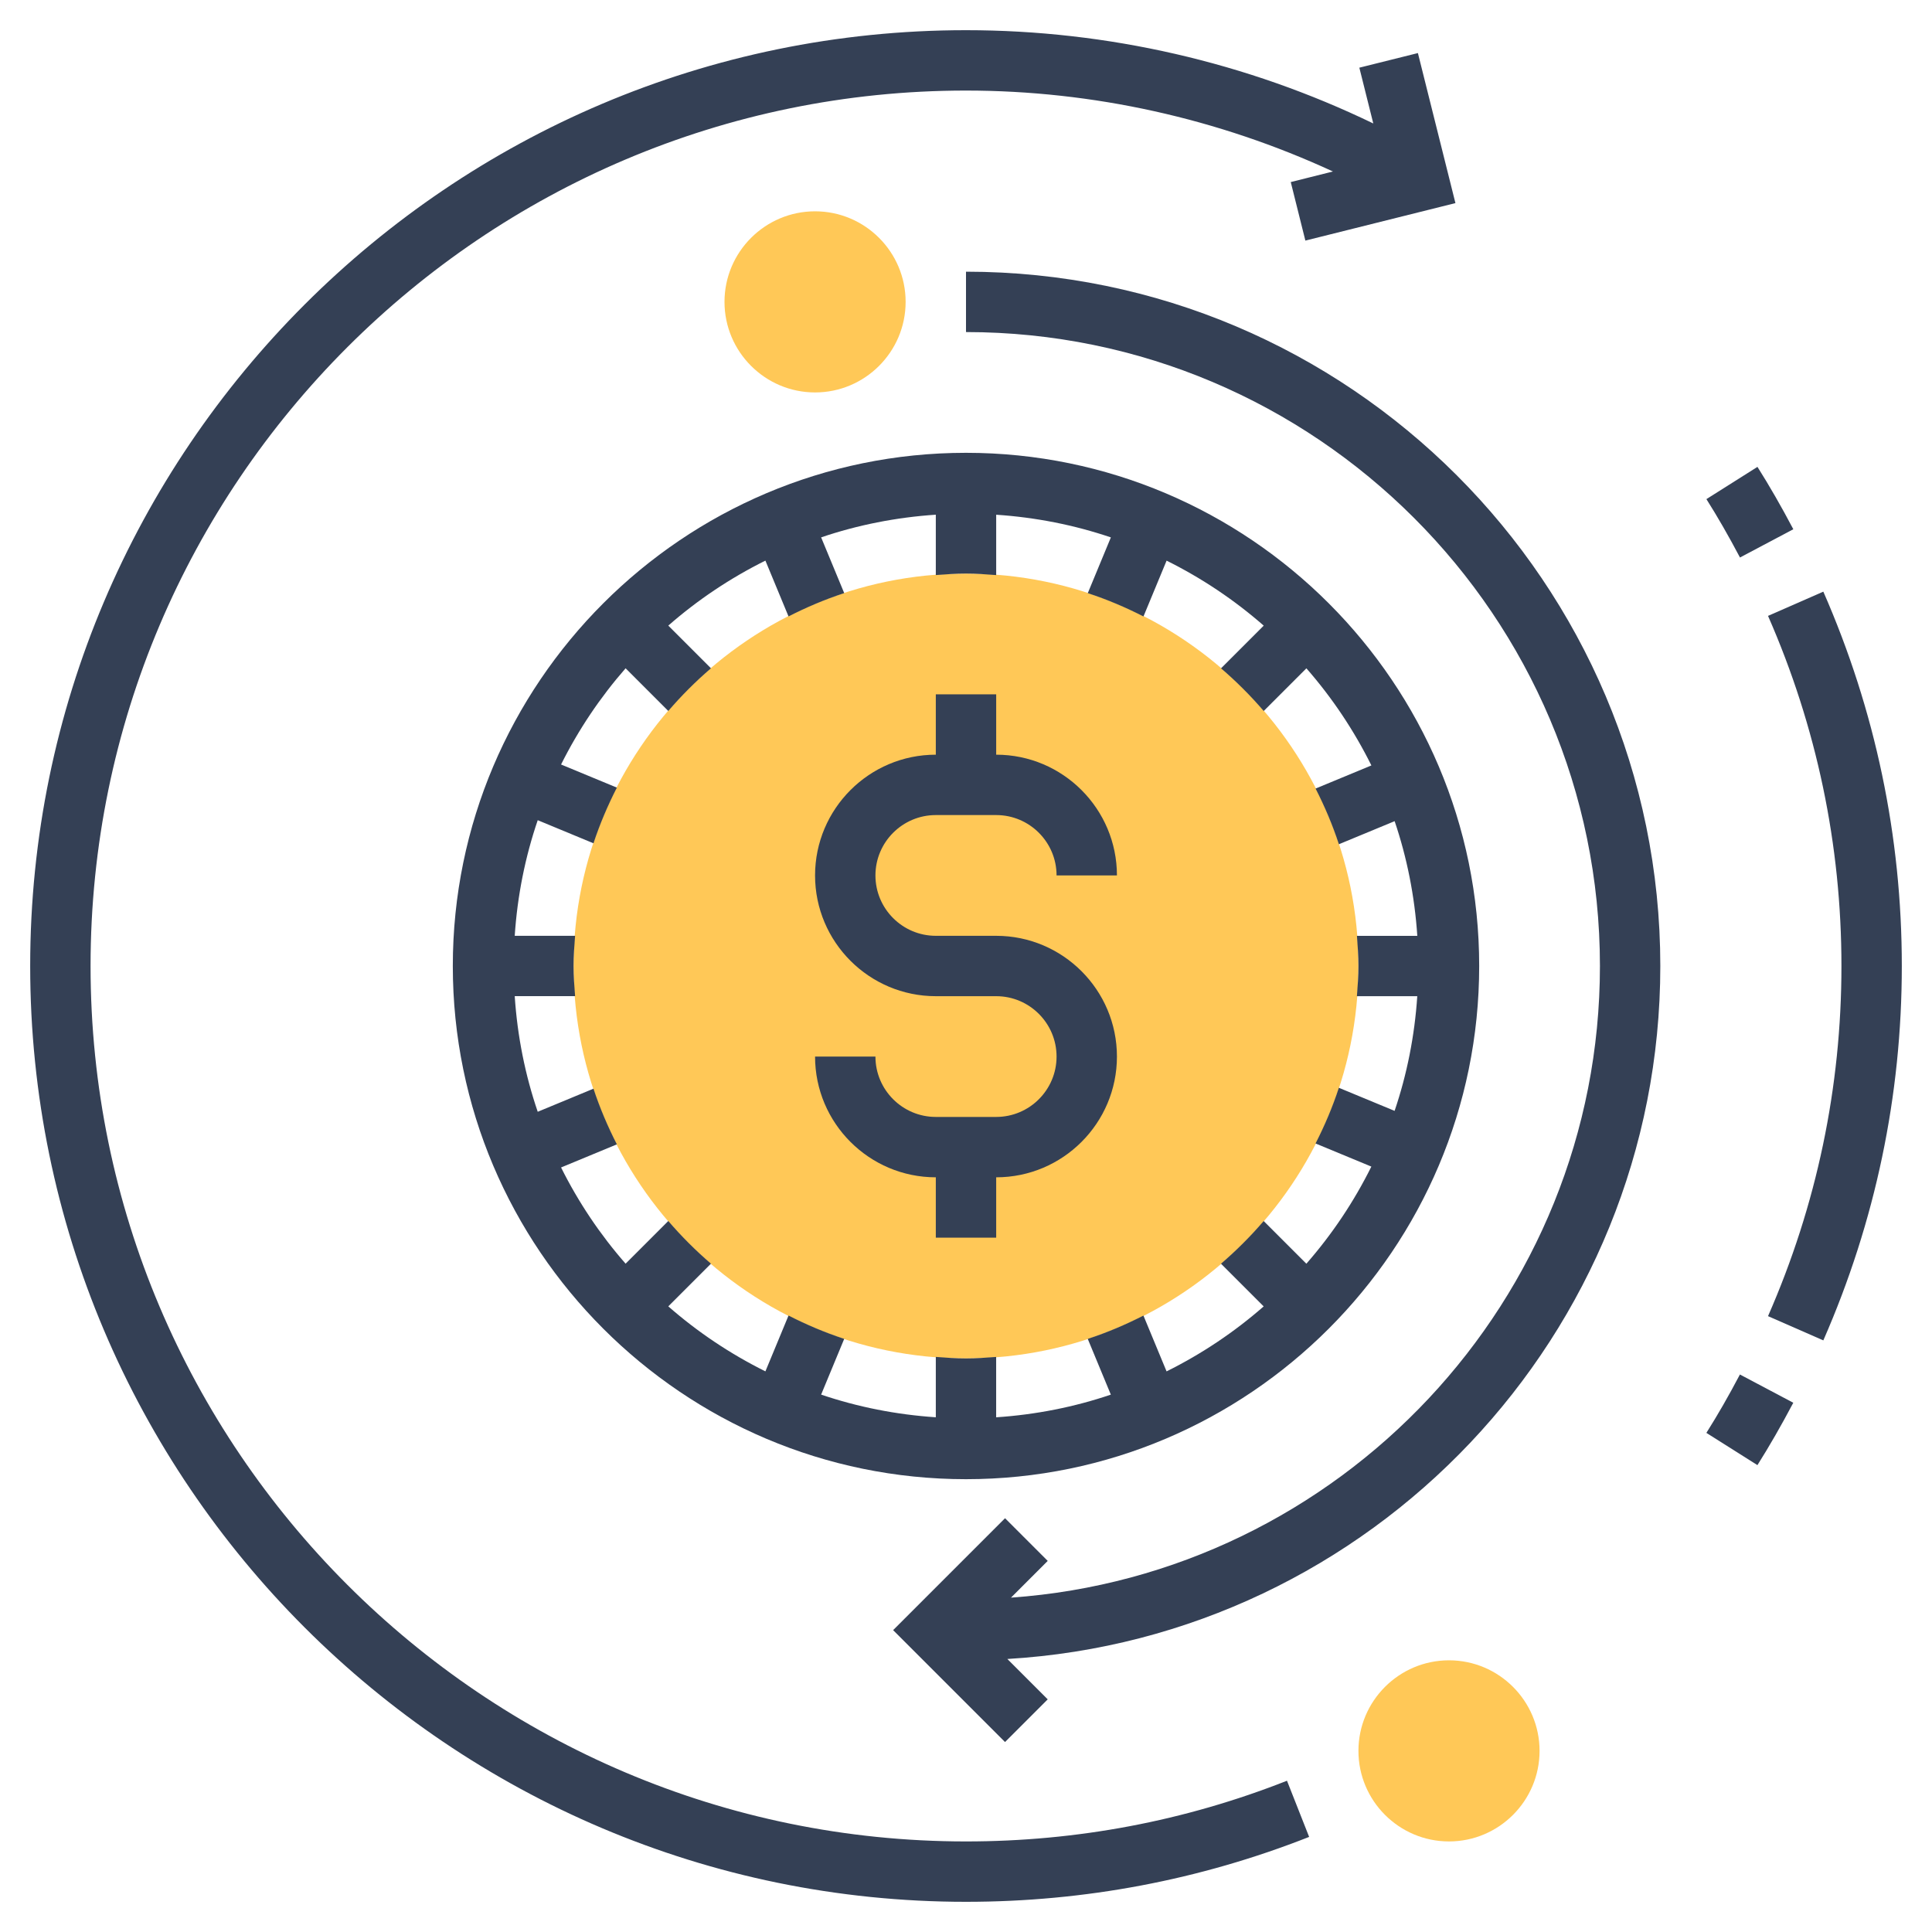
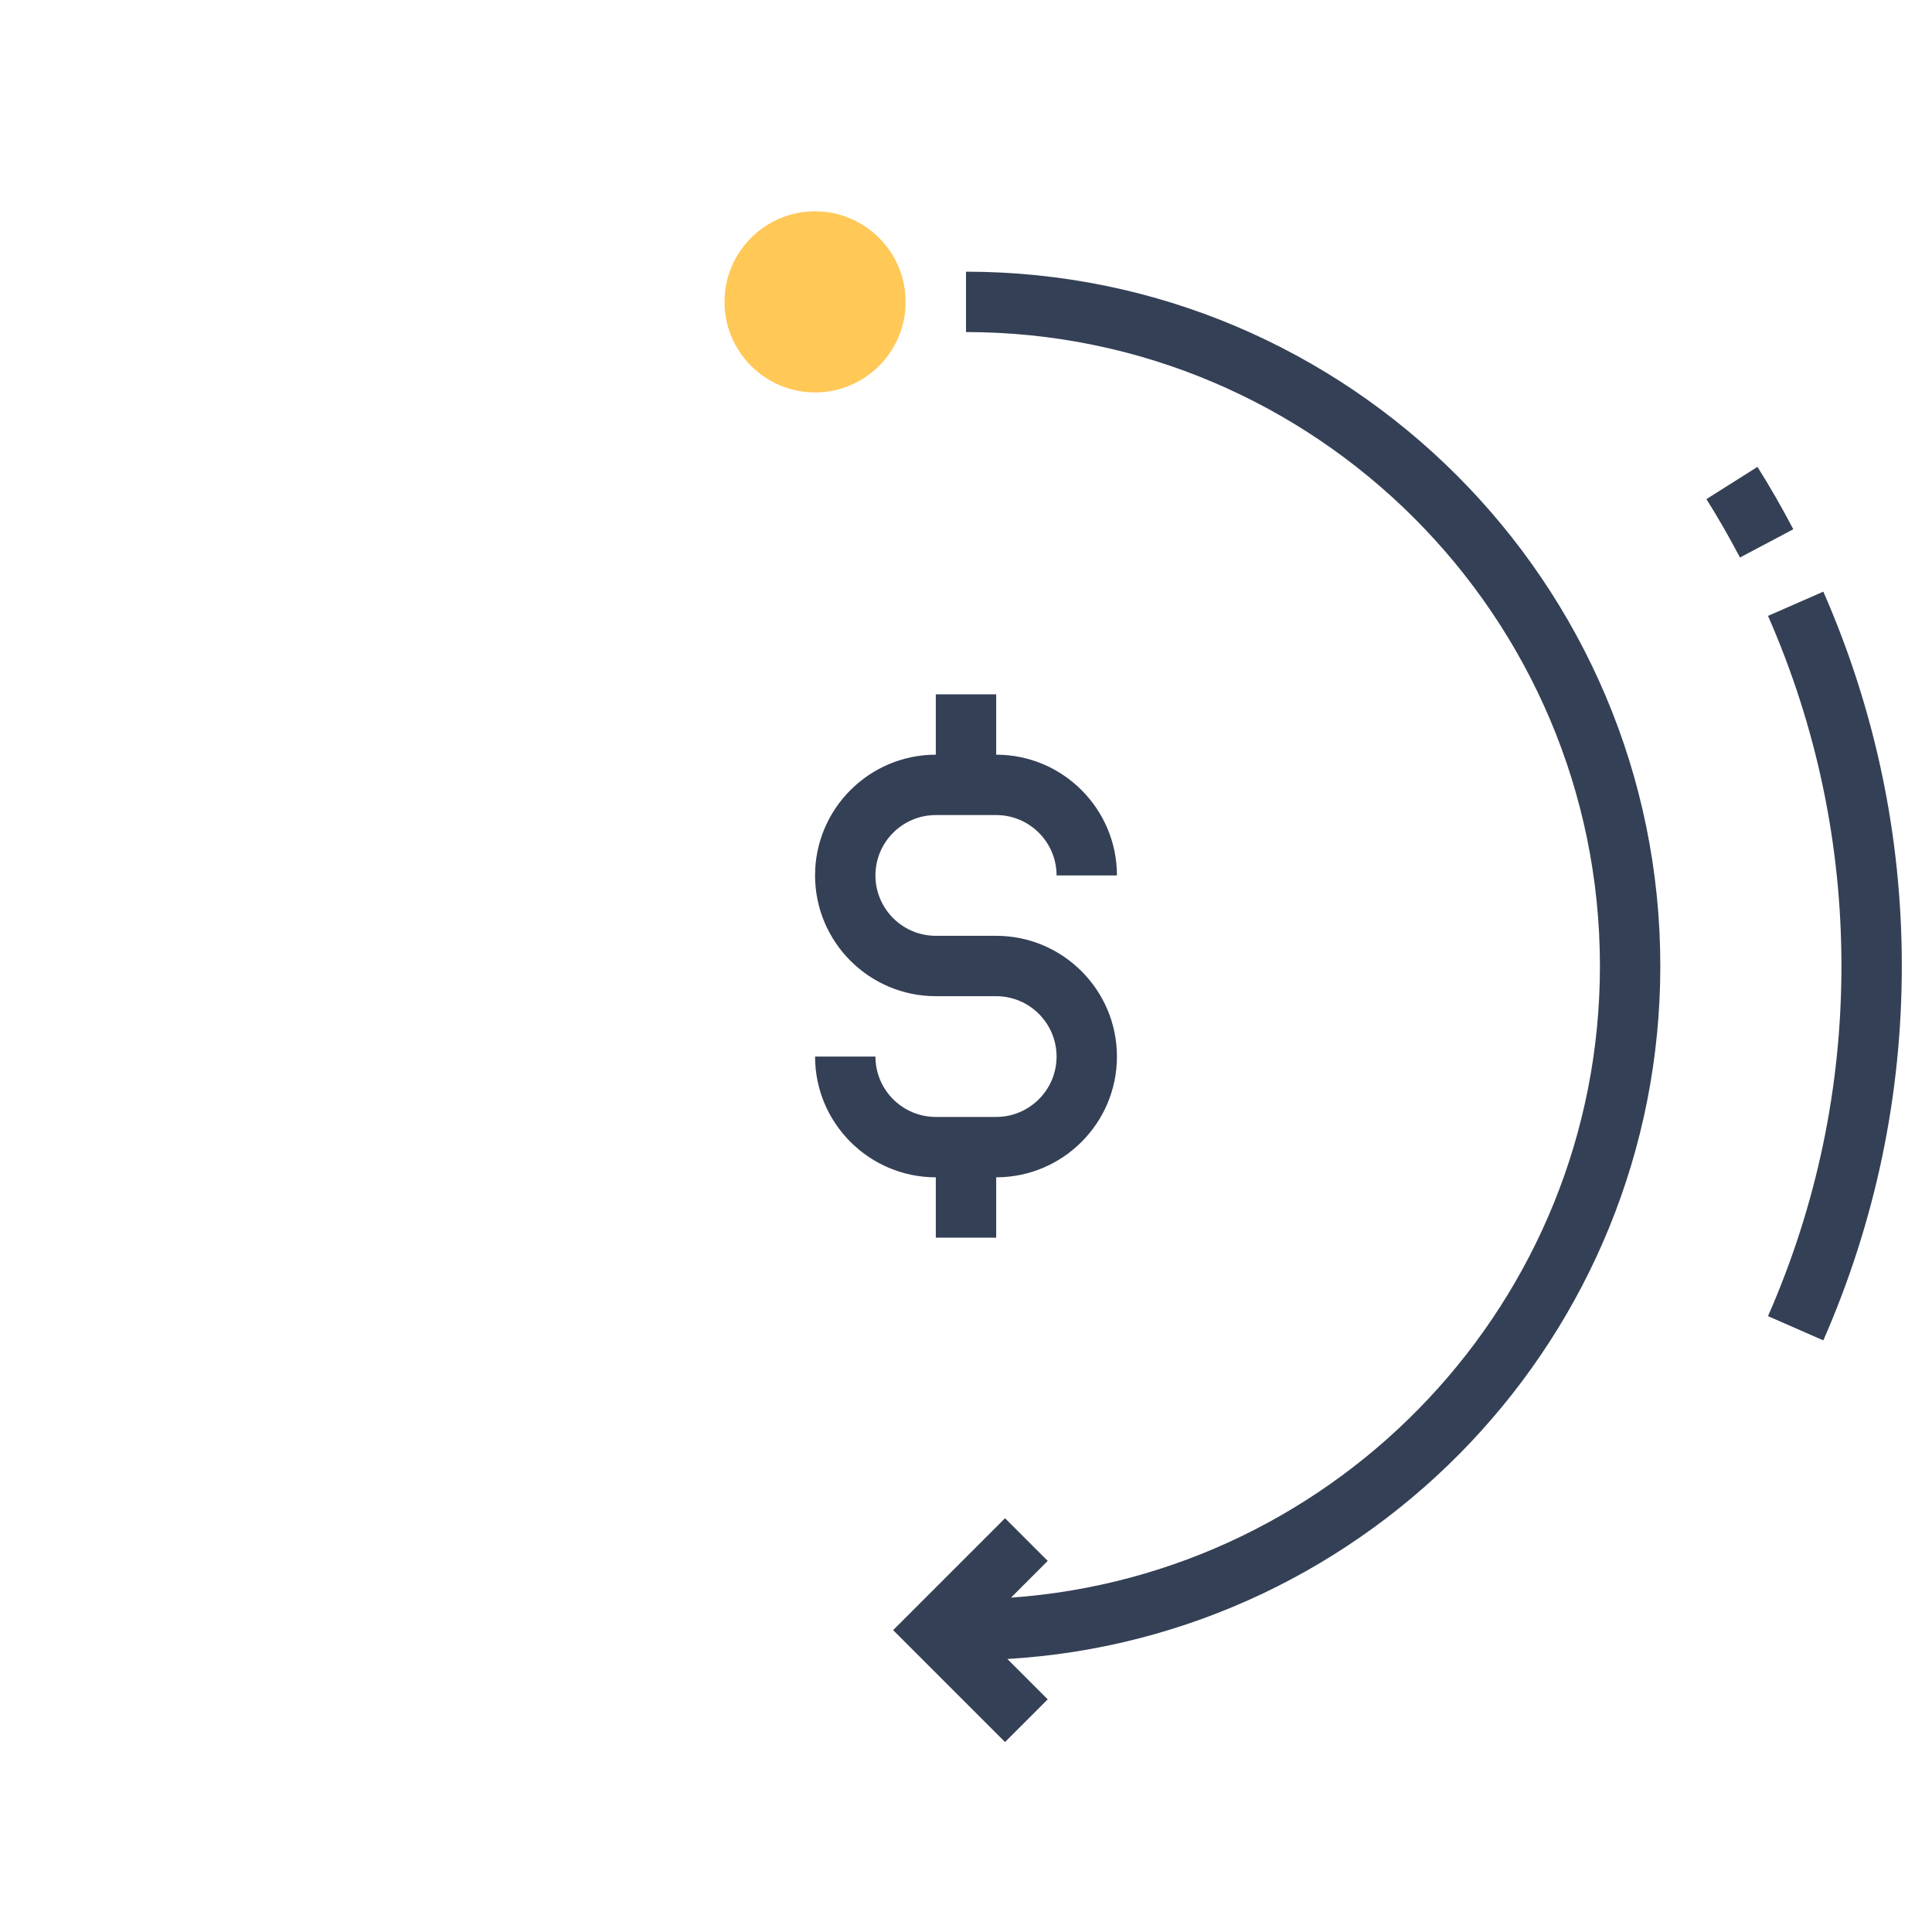
<svg xmlns="http://www.w3.org/2000/svg" width="64" height="64" viewBox="0 0 64 64" fill="none">
  <path d="M27 13C25.346 13 24 11.654 24 10C24 8.346 25.346 7 27 7C28.654 7 30 8.346 30 10C30 11.654 28.654 13 27 13Z" fill="#FFC857" />
-   <path d="M48 61C46.346 61 45 59.654 45 58C45 56.346 46.346 55 48 55C49.654 55 51 56.346 51 58C51 59.654 49.654 61 48 61Z" fill="#FFC857" />
-   <path d="M32 45C24.832 45 19 39.168 19 32C19 24.832 24.832 19 32 19C39.168 19 45 24.832 45 32C45 39.168 39.168 45 32 45Z" fill="#FFC857" />
  <path d="M32 9V11C43.579 11 53 20.421 53 32C53 43.076 44.374 52.155 33.49 52.924L34.707 51.707L33.293 50.293L29.586 54L33.293 57.707L34.707 56.293L33.37 54.956C45.417 54.244 55 44.222 55 32C55 19.317 44.683 9 32 9Z" fill="#344055" />
-   <path d="M32 49C41.374 49 49 41.374 49 32C49 22.626 41.374 15 32 15C22.626 15 15 22.626 15 32C15 41.374 22.626 49 32 49ZM17.813 27.17L19.66 27.935C19.871 27.297 20.132 26.682 20.435 26.091L18.586 25.325C19.163 24.17 19.882 23.101 20.724 22.138L22.138 23.552C22.573 23.045 23.045 22.573 23.552 22.138L22.138 20.724C23.109 19.874 24.188 19.151 25.355 18.571L26.121 20.42C26.712 20.118 27.327 19.857 27.966 19.648L27.201 17.801C28.407 17.392 29.68 17.138 31 17.05V19.05C31.331 19.025 31.662 19 32 19C32.338 19 32.669 19.025 33 19.051V17.051C34.32 17.139 35.593 17.393 36.799 17.802L36.034 19.649C36.673 19.858 37.288 20.119 37.879 20.421L38.645 18.572C39.812 19.152 40.891 19.875 41.862 20.725L40.448 22.139C40.955 22.574 41.427 23.046 41.862 23.553L43.276 22.139C44.126 23.11 44.849 24.189 45.429 25.356L43.58 26.122C43.882 26.713 44.143 27.328 44.352 27.967L46.199 27.202C46.608 28.408 46.862 29.681 46.95 31.001H44.95C44.975 31.331 45 31.662 45 32C45 32.338 44.975 32.669 44.949 33H46.949C46.861 34.32 46.607 35.593 46.198 36.799L44.351 36.034C44.142 36.673 43.881 37.288 43.579 37.879L45.428 38.645C44.848 39.812 44.125 40.891 43.275 41.862L41.861 40.448C41.426 40.955 40.954 41.427 40.447 41.862L41.861 43.276C40.89 44.126 39.811 44.849 38.644 45.429L37.878 43.58C37.287 43.882 36.672 44.143 36.033 44.352L36.798 46.199C35.592 46.608 34.319 46.862 32.999 46.95V44.95C32.669 44.975 32.338 45 32 45C31.662 45 31.331 44.975 31 44.949V46.949C29.68 46.861 28.407 46.607 27.201 46.198L27.966 44.351C27.327 44.142 26.712 43.881 26.121 43.579L25.355 45.428C24.188 44.848 23.109 44.125 22.138 43.275L23.552 41.861C23.045 41.426 22.573 40.954 22.138 40.447L20.724 41.861C19.881 40.899 19.163 39.83 18.586 38.674L20.435 37.908C20.132 37.317 19.871 36.703 19.66 36.064L17.813 36.829C17.398 35.614 17.139 34.331 17.051 32.999H19.051C19.025 32.669 19 32.338 19 32C19 31.662 19.025 31.331 19.051 31H17.051C17.139 29.668 17.398 28.385 17.813 27.17Z" fill="#344055" />
-   <path d="M32 61C16.01 61 3 47.99 3 32C3 16.01 16.01 3 32 3C36.213 3 40.364 3.93 44.156 5.681L42.758 6.031L43.242 7.97L48.213 6.728L46.97 1.758L45.03 2.242L45.492 4.09C41.306 2.067 36.687 1 32 1C14.906 1 1 14.906 1 32C1 49.094 14.906 63 32 63C35.925 63 39.749 62.276 43.367 60.85L42.633 58.989C39.25 60.323 35.673 61 32 61Z" fill="#344055" />
  <path d="M33 37H31C29.897 37 29 36.103 29 35H27C27 37.206 28.794 39 31 39V41H33V39C35.206 39 37 37.206 37 35C37 32.794 35.206 31 33 31H31C29.897 31 29 30.103 29 29C29 27.897 29.897 27 31 27H33C34.103 27 35 27.897 35 29H37C37 26.794 35.206 25 33 25V23H31V25C28.794 25 27 26.794 27 29C27 31.206 28.794 33 31 33H33C34.103 33 35 33.897 35 35C35 36.103 34.103 37 33 37Z" fill="#344055" />
  <path d="M59.406 17.532C59.005 16.772 58.616 16.096 58.218 15.466L56.527 16.534C56.898 17.121 57.261 17.753 57.639 18.468L59.406 17.532Z" fill="#344055" />
  <path d="M60.4 19.599L58.568 20.402C60.182 24.084 61 27.986 61 32C61 36.014 60.182 39.916 58.568 43.599L60.4 44.402C62.125 40.464 63 36.291 63 32C63 27.709 62.125 23.536 60.4 19.599Z" fill="#344055" />
-   <path d="M56.526 47.466L58.217 48.534C58.615 47.903 59.004 47.227 59.405 46.468L57.637 45.532C57.261 46.247 56.897 46.879 56.526 47.466Z" fill="#344055" />
</svg>